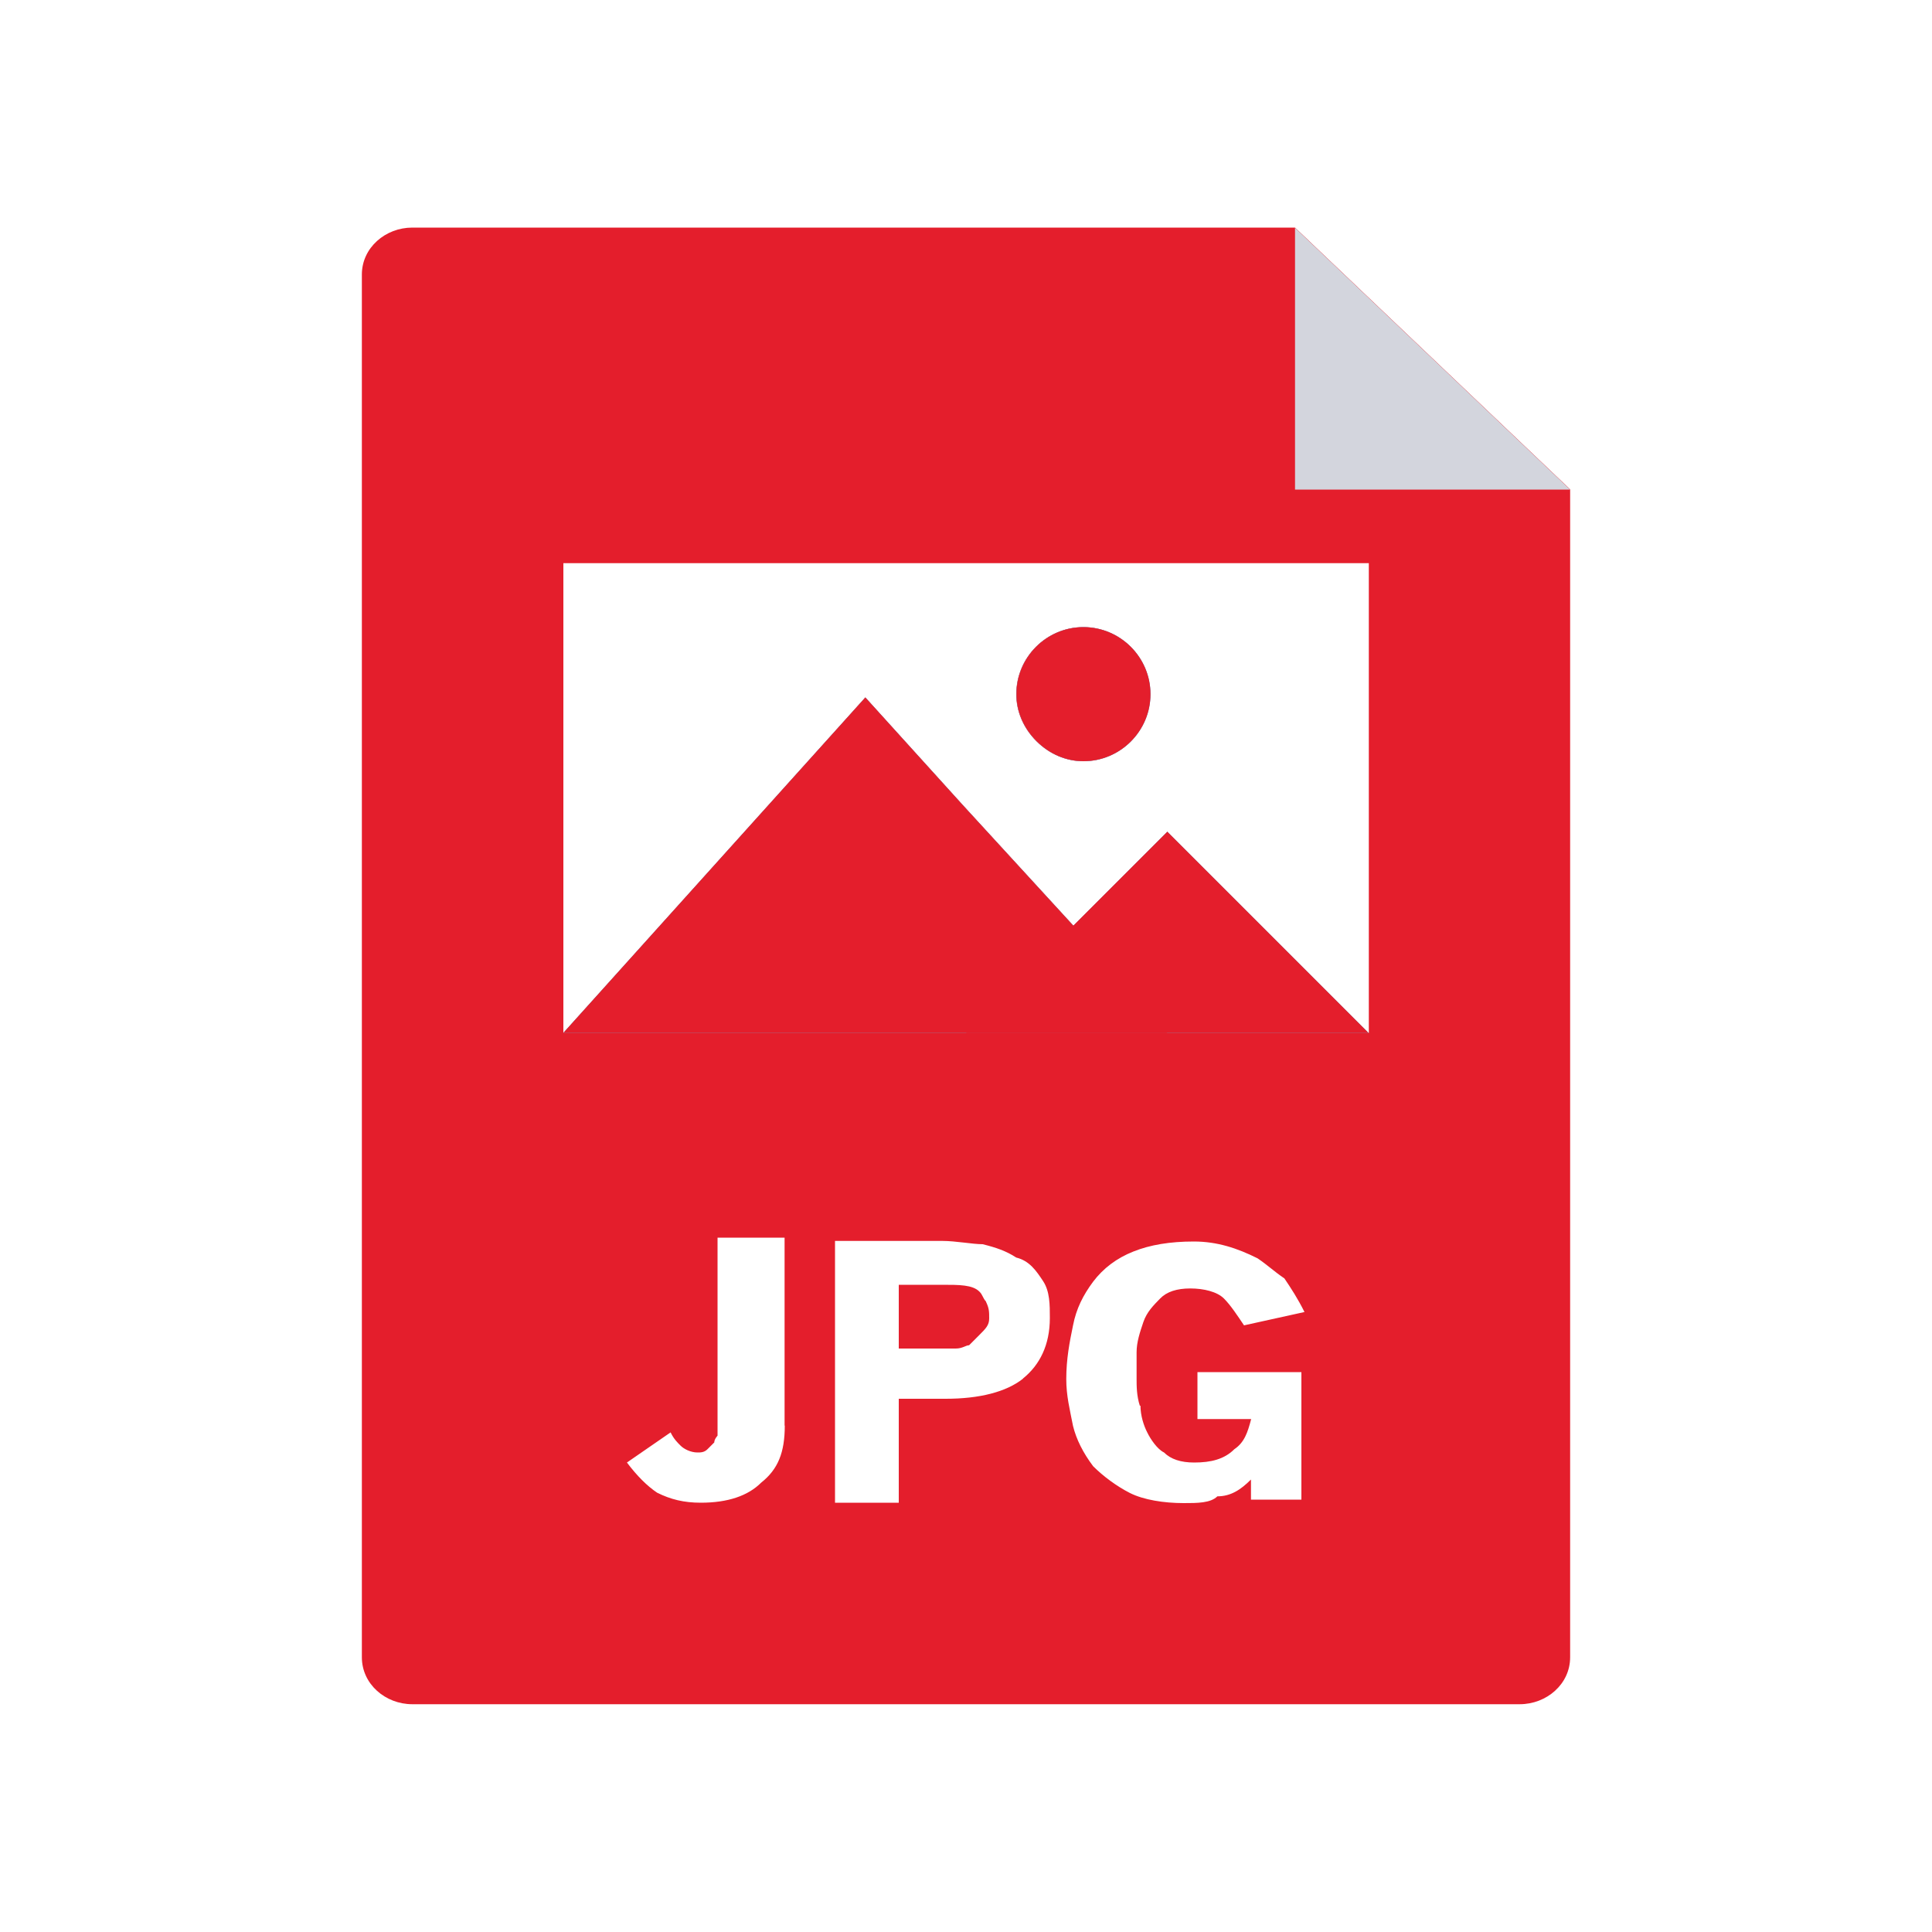
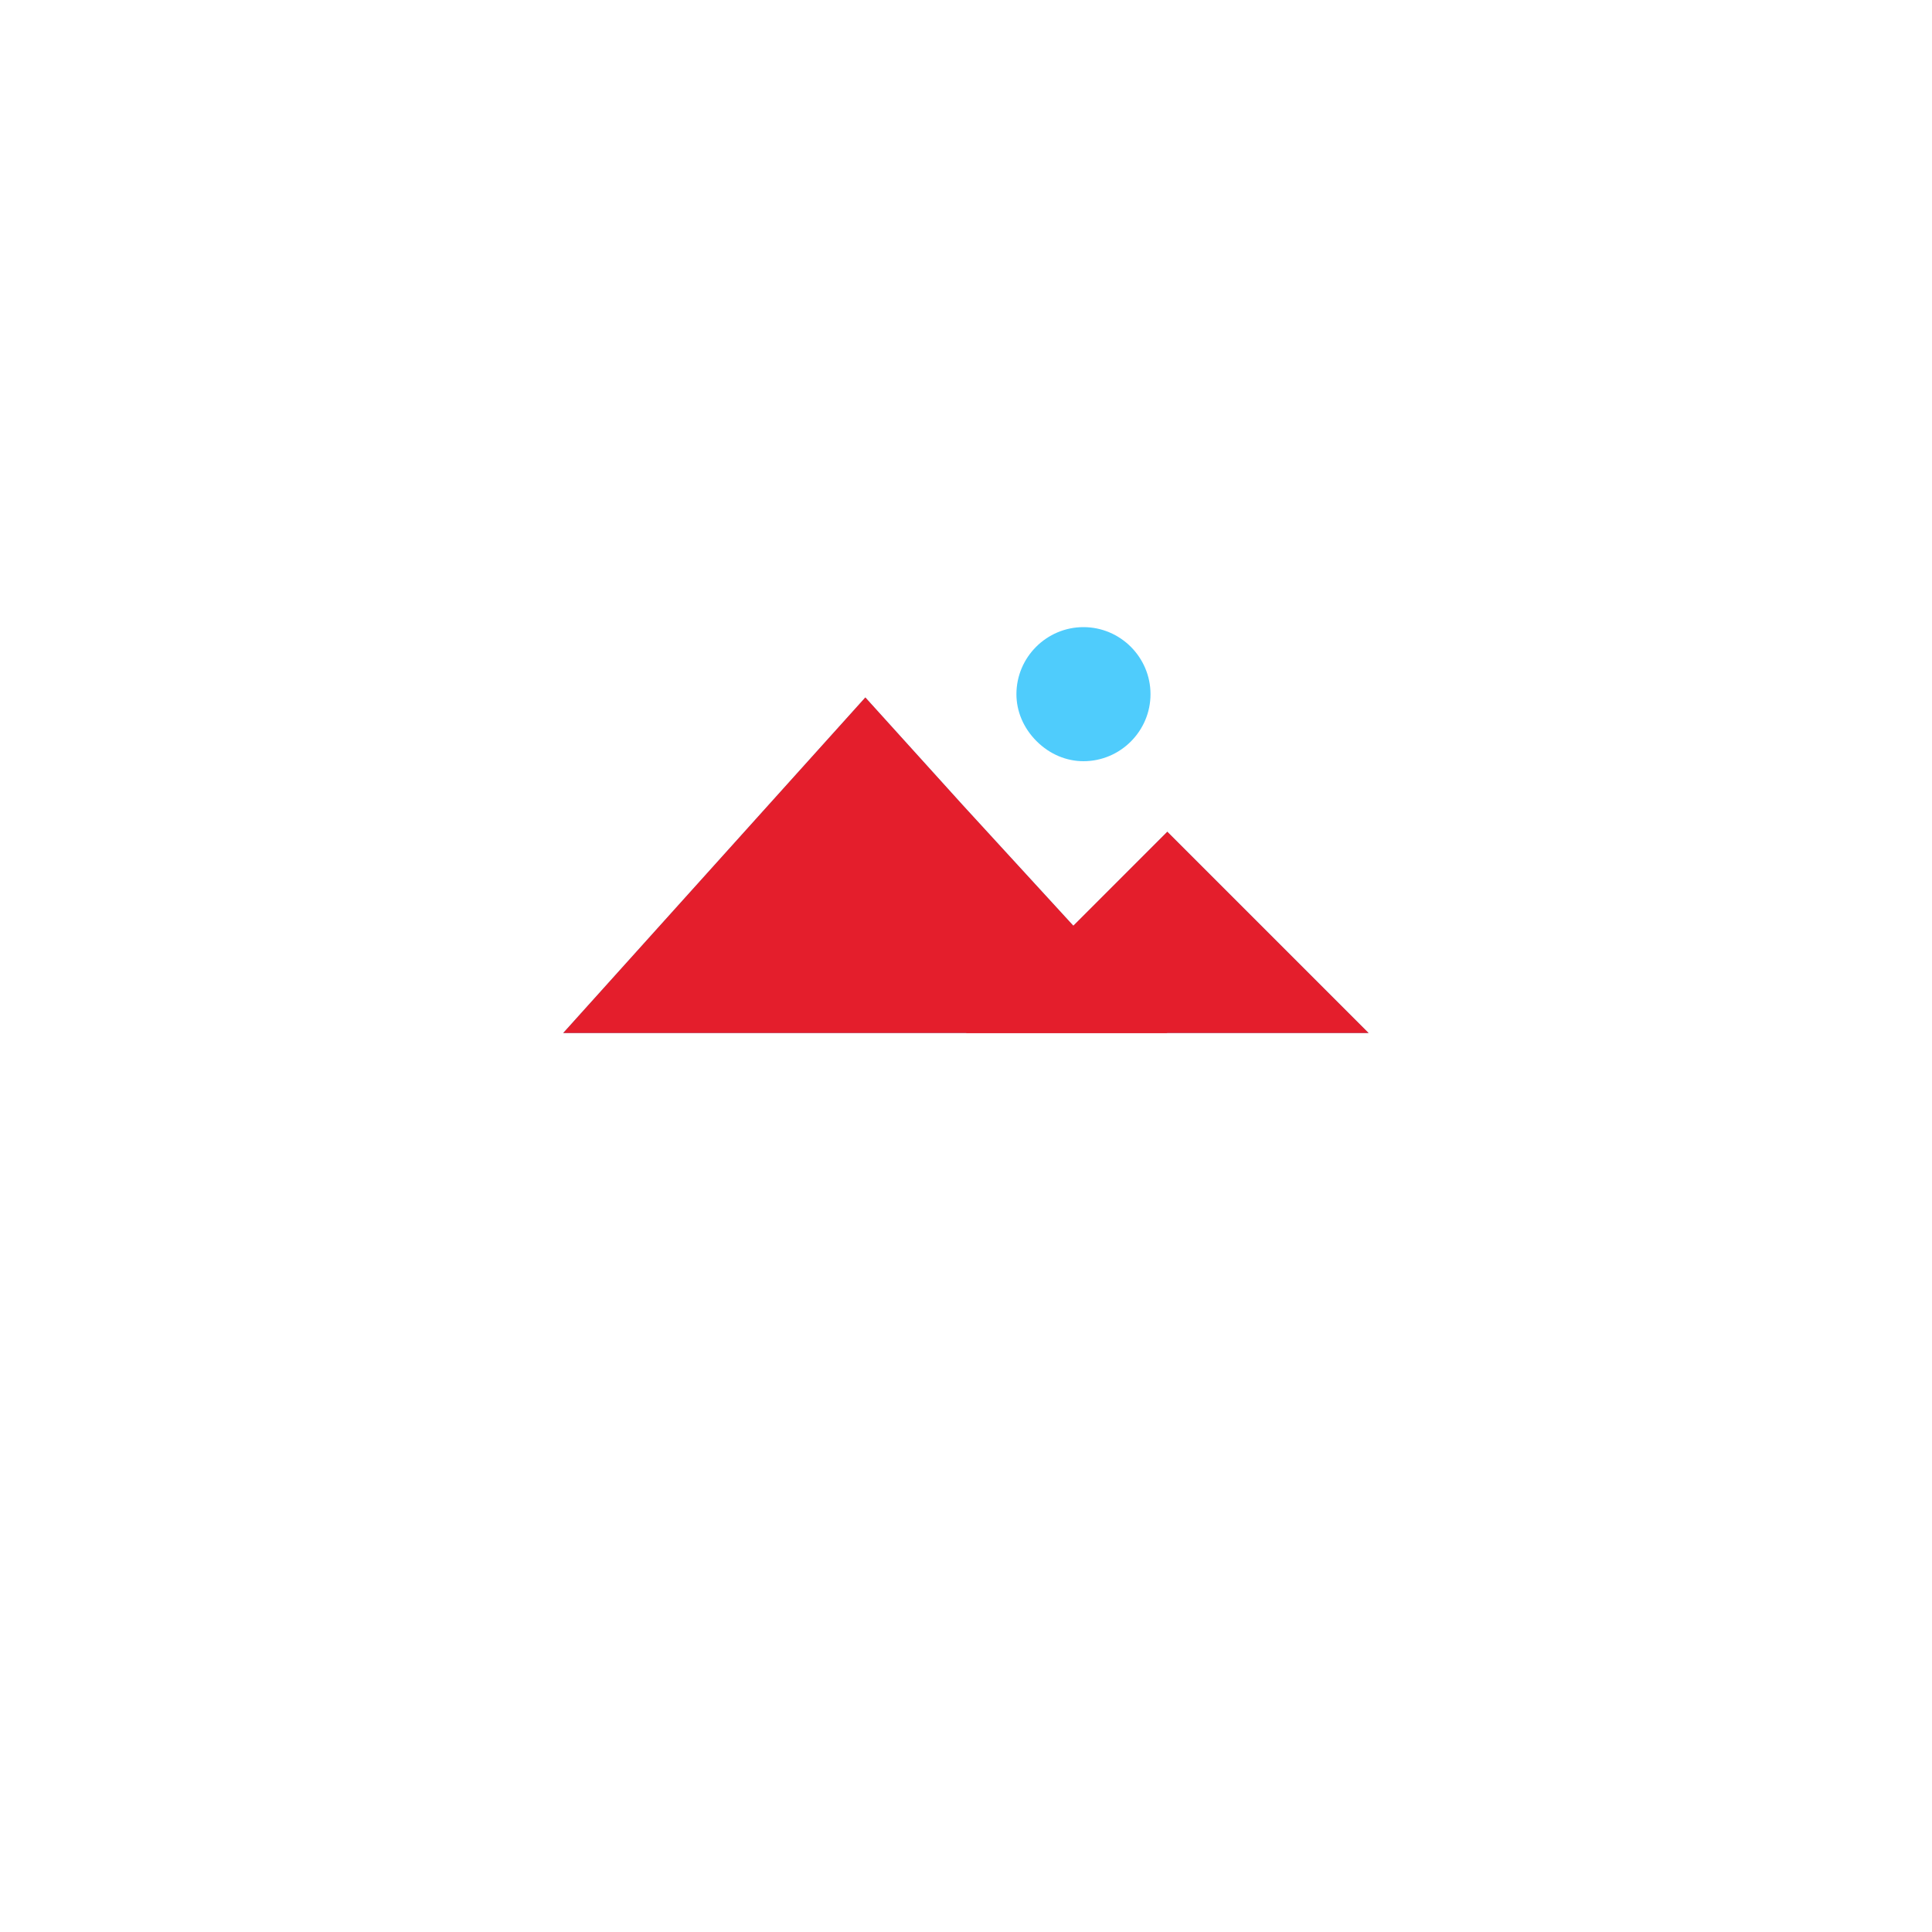
<svg xmlns="http://www.w3.org/2000/svg" id="jpg" viewBox="0 0 100 100">
-   <path d="m51.04,67.37c-.17-.17-.17-.35-.35-.52-.35-.35-1.04-.35-1.91-.35h-2.26v3.3h2.95c.35,0,.52-.17.69-.17l.52-.52c.35-.35.52-.52.52-.87s0-.52-.17-.87Zm0,0c-.17-.17-.17-.35-.35-.52-.35-.35-1.04-.35-1.91-.35h-2.26v3.3h2.95c.35,0,.52-.17.69-.17l.52-.52c.35-.35.52-.52.52-.87s0-.52-.17-.87Zm15.98-55.59H21.34c-1.39,0-2.61,1.04-2.61,2.43v71.57c0,1.39,1.22,2.43,2.61,2.43h57.32c1.39,0,2.61-1.04,2.61-2.43V25.33l-14.24-13.55Zm-26.4,62.01c0,1.39-.35,2.26-1.22,2.95-.69.69-1.74,1.04-3.13,1.04-.87,0-1.56-.17-2.26-.52-.52-.35-1.04-.87-1.56-1.56l2.26-1.56c.17.35.35.52.52.69s.52.35.87.35c.17,0,.35,0,.52-.17l.35-.35c0-.17.17-.35.17-.35v-10.25h3.47v9.73Zm12.33-2.43c-.87.69-2.26,1.04-4,1.04h-2.43v5.38h-3.3v-13.55h5.56c.69,0,1.56.17,2.08.17.69.17,1.22.35,1.74.69.69.17,1.04.69,1.39,1.22s.35,1.22.35,1.91c0,1.39-.52,2.43-1.39,3.13Zm6.08,1.39c0,.52.17,1.04.35,1.39.17.35.52.87.87,1.04.35.35.87.52,1.56.52.87,0,1.56-.17,2.08-.69.52-.35.69-.87.87-1.56h-2.78v-2.43h5.38v6.6h-2.61v-1.04c-.52.52-1.04.87-1.74.87-.35.35-1.04.35-1.74.35-1.04,0-2.08-.17-2.78-.52-.69-.35-1.39-.87-1.91-1.39-.52-.69-.87-1.39-1.04-2.08-.17-.87-.35-1.56-.35-2.43,0-1.04.17-1.91.35-2.78.17-.87.52-1.56,1.04-2.26.52-.69,1.22-1.22,2.08-1.56.87-.35,1.91-.52,3.13-.52s2.26.35,3.3.87c.52.35.87.69,1.39,1.04.35.52.69,1.04,1.04,1.74l-3.13.69c-.35-.52-.69-1.04-1.04-1.39-.35-.35-1.04-.52-1.74-.52s-1.22.17-1.56.52-.69.69-.87,1.22-.35,1.04-.35,1.56v1.39c0,.35,0,.87.17,1.39Zm11.81-19.28l-10.42-10.42-4.86,4.86-5.73-6.25-5.04-5.56-15.63,17.37v-24.32h41.69v24.32Zm-18.24-17.54c0,.87.35,1.74,1.04,2.43.69.69,1.56,1.04,2.43,1.04,1.91,0,3.47-1.56,3.47-3.47s-1.56-3.47-3.47-3.47-3.47,1.56-3.47,3.47Zm-1.91,30.92c-.35-.35-1.04-.35-1.91-.35h-2.26v3.3h2.95c.35,0,.52-.17.69-.17l.52-.52c.35-.35.52-.52.52-.87s0-.52-.17-.87c-.17-.17-.17-.35-.35-.52Zm.35.52c-.17-.17-.17-.35-.35-.52-.35-.35-1.04-.35-1.91-.35h-2.26v3.3h2.95c.35,0,.52-.17.69-.17l.52-.52c.35-.35.52-.52.52-.87s0-.52-.17-.87Zm0,0c-.17-.17-.17-.35-.35-.52-.35-.35-1.04-.35-1.91-.35h-2.26v3.3h2.95c.35,0,.52-.17.69-.17l.52-.52c.35-.35.52-.52.52-.87s0-.52-.17-.87Z" fill="#e41e2c" />
-   <polygon points="81.27 25.34 67.03 25.34 67.03 11.79 81.27 25.34" fill="#d3d5dd" />
  <g>
    <path d="m53.65,38.36c-.69-.69-1.04-1.56-1.04-2.43,0-1.91,1.56-3.47,3.47-3.47s3.47,1.56,3.47,3.47-1.56,3.47-3.47,3.47c-.87,0-1.74-.35-2.43-1.04Z" fill="#4fccfc" />
    <polygon points="70.84 53.47 29.15 53.47 44.79 36.1 49.82 41.66 55.56 47.92 60.42 43.05 70.84 53.47" fill="#4fccfc" />
  </g>
  <polygon points="70.84 53.47 50 53.47 60.42 43.05 70.84 53.47" fill="#e41e2c" />
-   <path d="m59.55,35.93c0,1.91-1.56,3.47-3.47,3.47-.87,0-1.74-.35-2.43-1.04-.69-.69-1.04-1.56-1.04-2.43,0-1.91,1.56-3.47,3.47-3.47s3.47,1.56,3.47,3.47Z" fill="#e41e2c" />
  <polygon points="60.42 53.47 29.15 53.47 44.79 36.1 49.82 41.66 55.56 47.92 60.42 53.47" fill="#e41e2c" />
</svg>